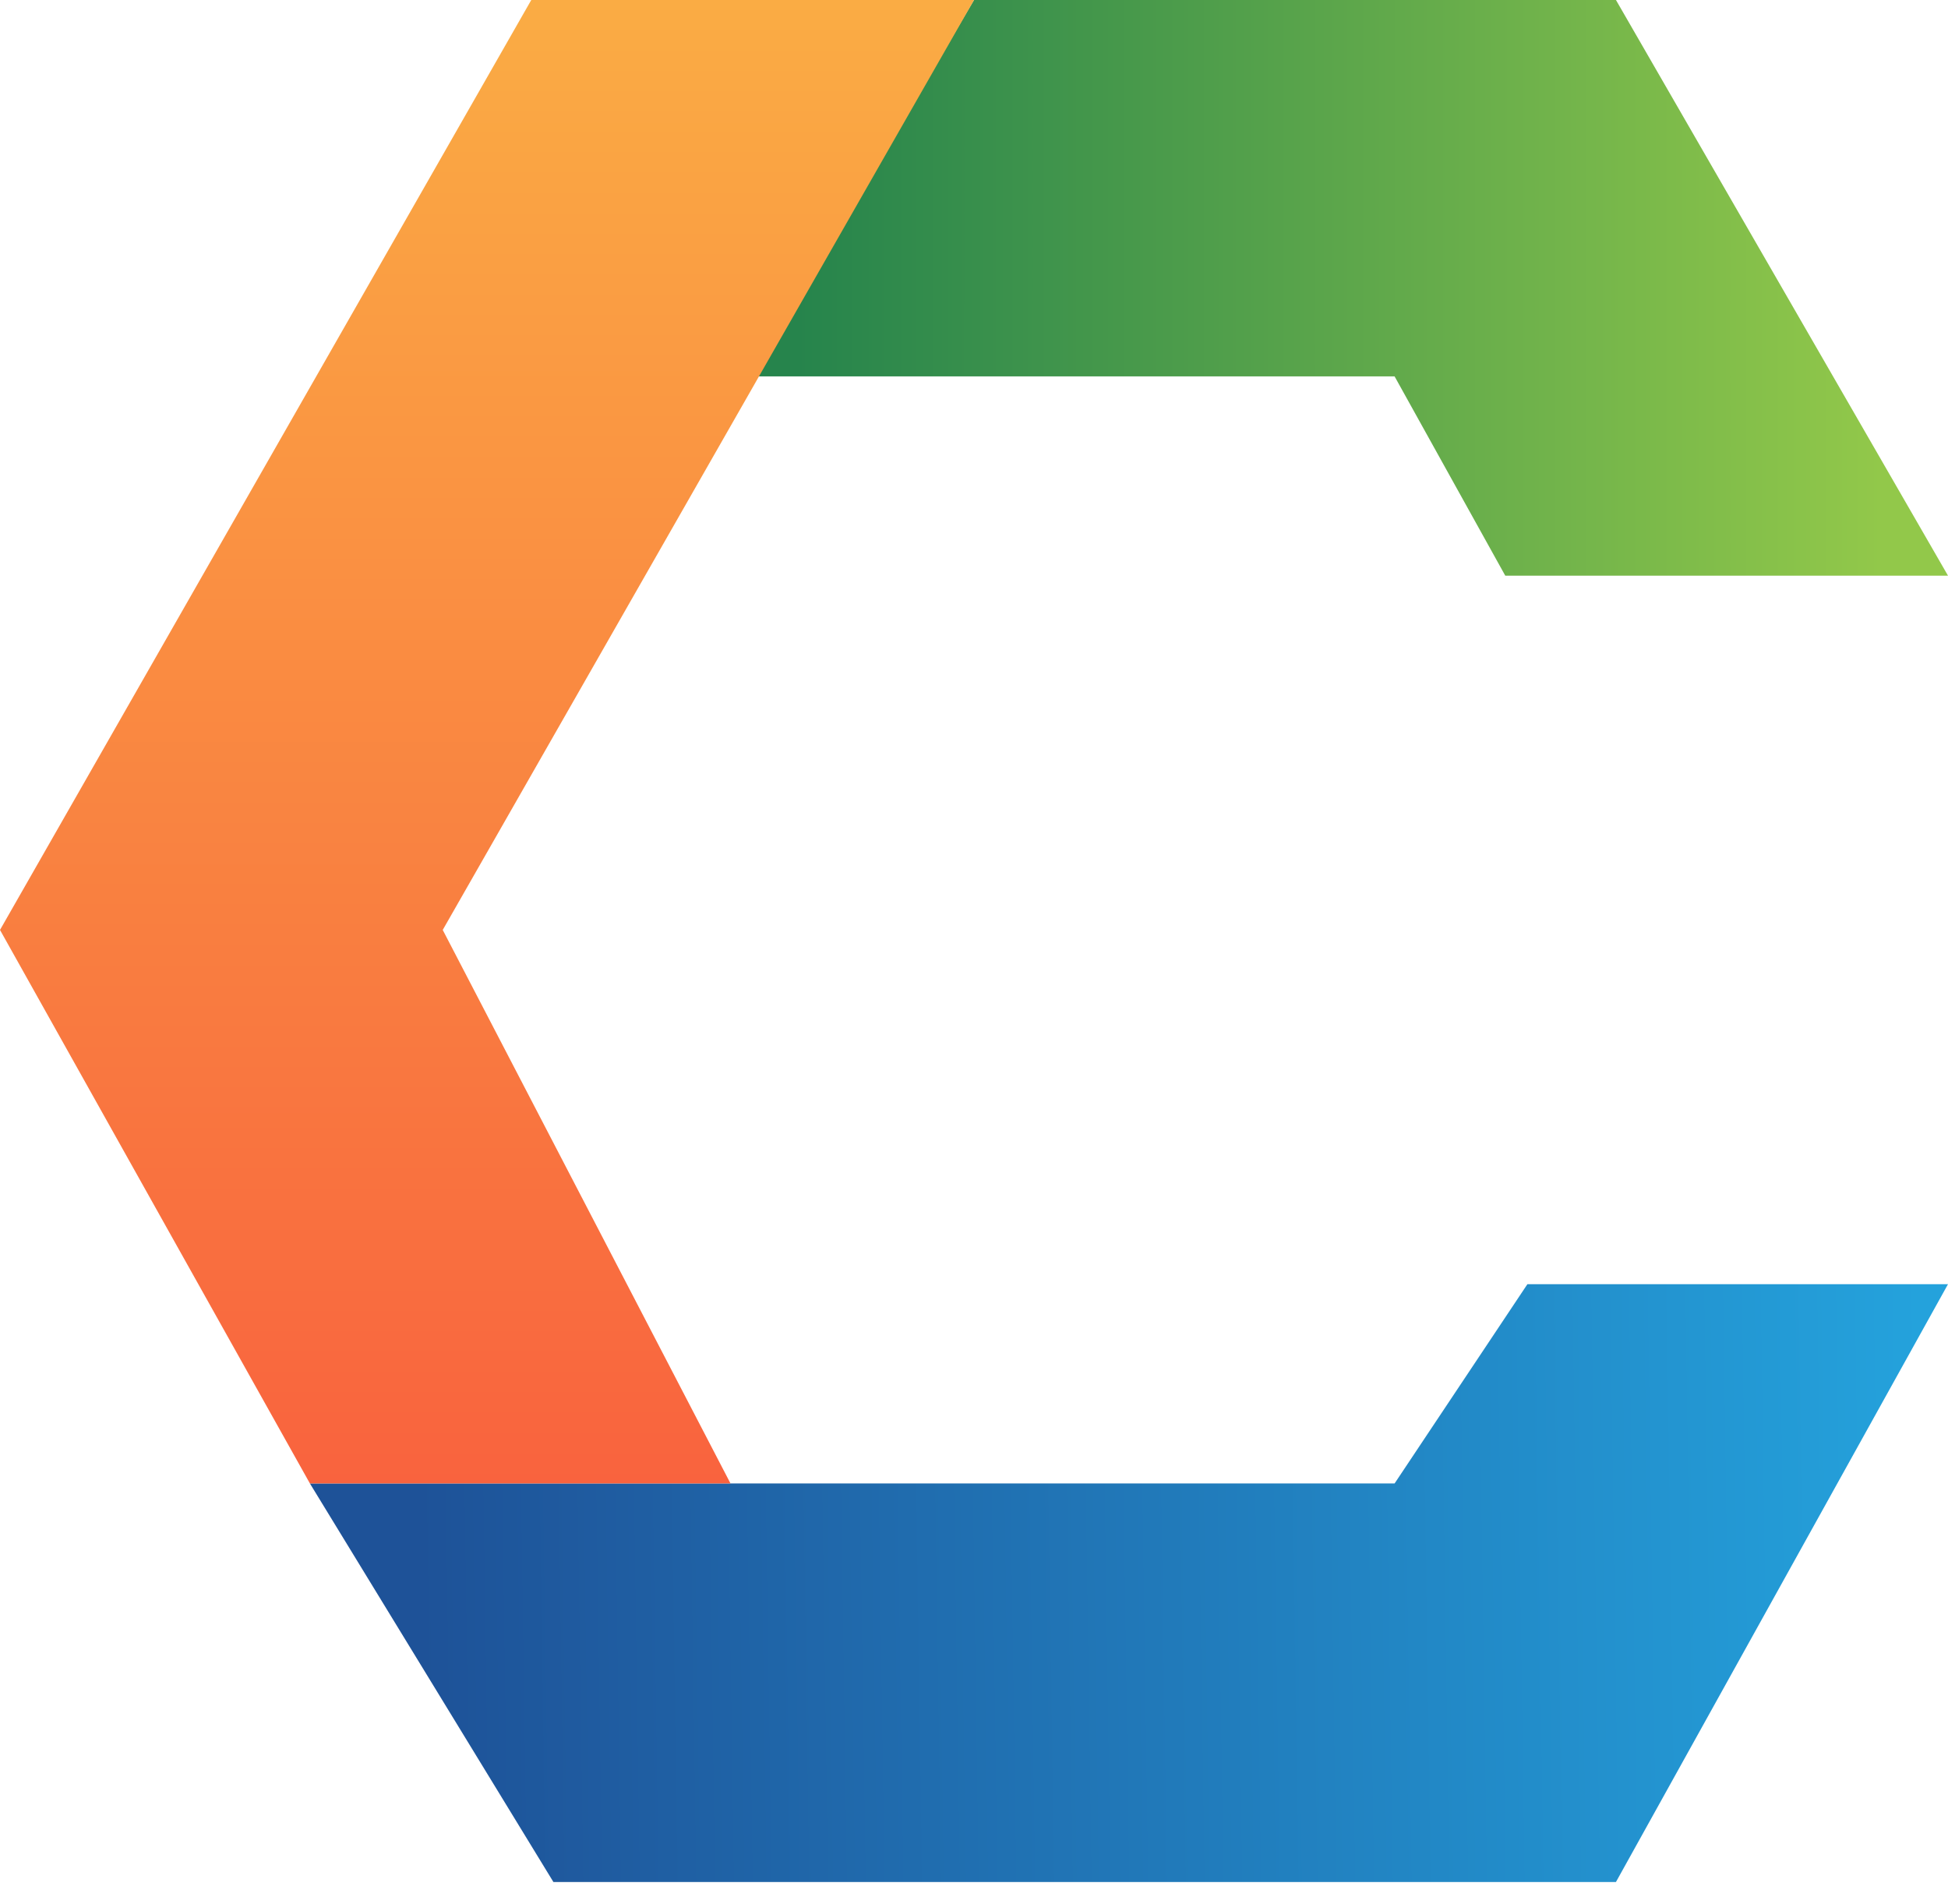
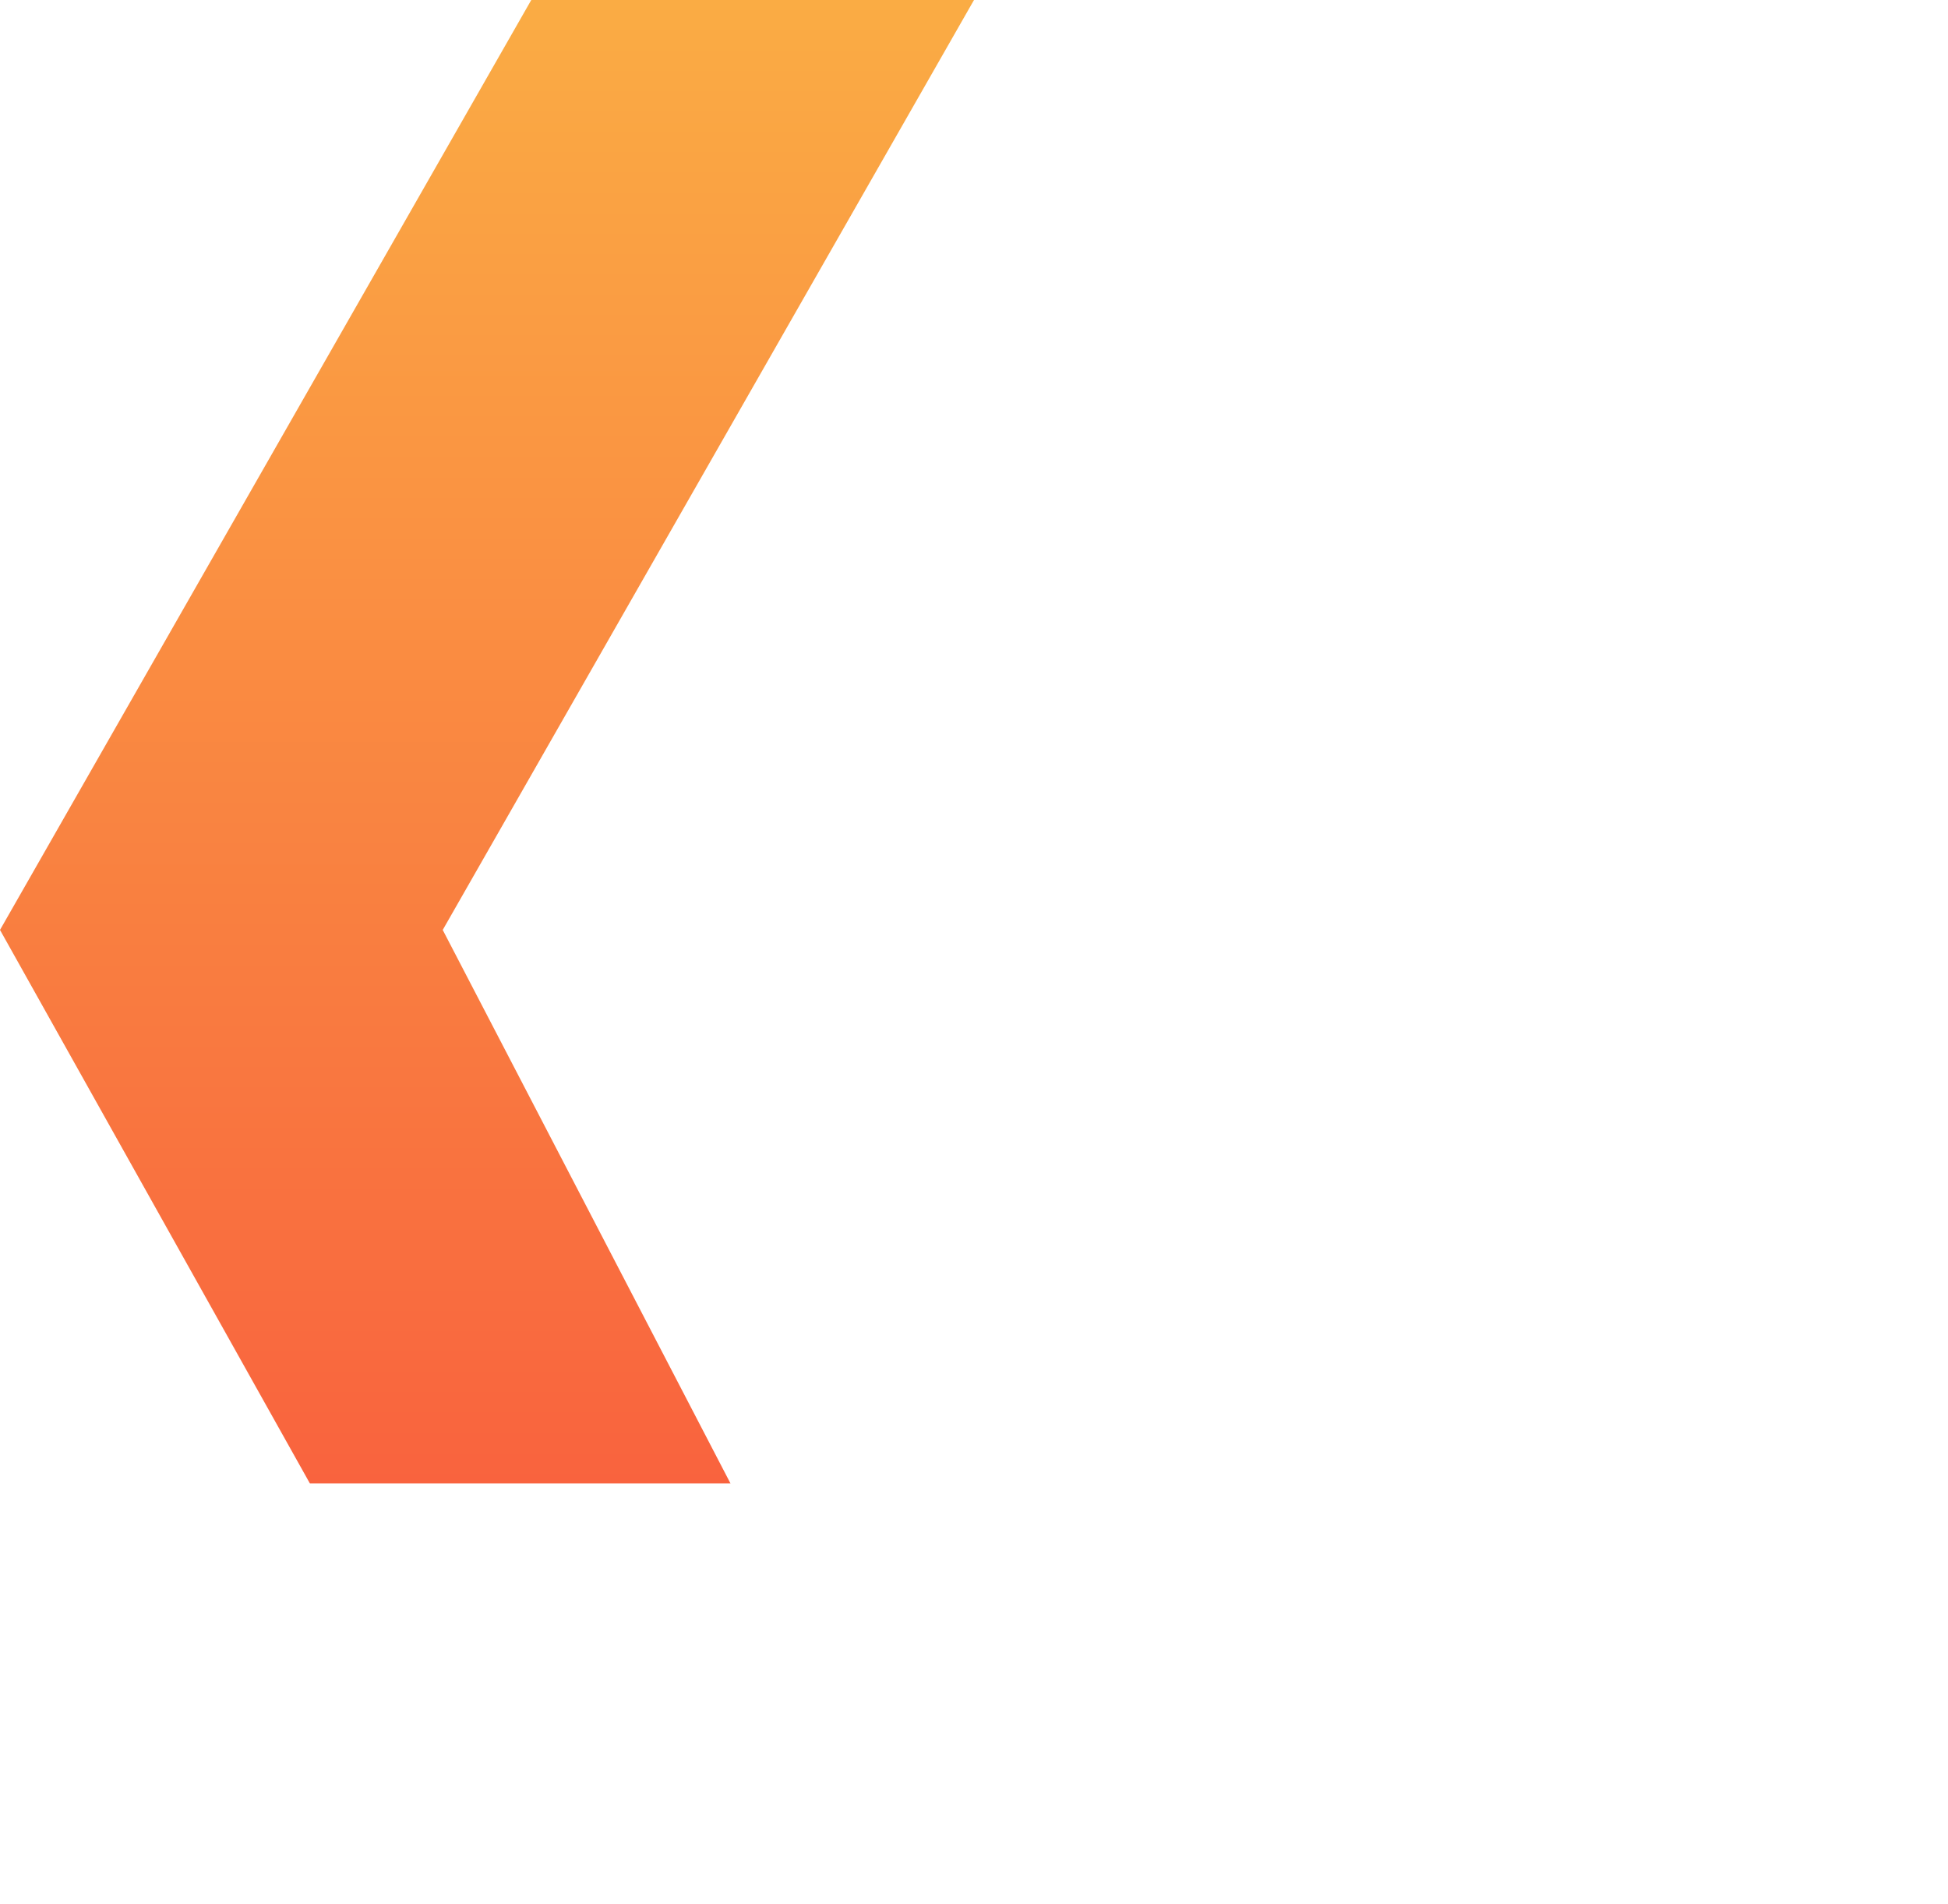
<svg xmlns="http://www.w3.org/2000/svg" width="44" height="43" viewBox="0 0 44 43" fill="none">
-   <path d="M36.5 42.5H12.5L7 33.5H31.5L34.5 29H44L36.5 42.5Z" fill="url(#paint0_linear_359_15)" />
-   <path d="M36.5 0L44 13H34L31.5 8.5H17L22 0H36.5Z" fill="url(#paint1_linear_359_15)" />
-   <path d="M22 0H12L0 21L7 33.5H16.5L10 21L22 0Z" fill="url(#paint2_linear_359_15)" />
+   <path d="M22 0H12L0 21L7 33.5H16.5L10 21L22 0" fill="url(#paint2_linear_359_15)" />
  <defs>
    <linearGradient id="paint0_linear_359_15" x1="9.5" y1="38" x2="43.5" y2="37.5" gradientUnits="userSpaceOnUse">
      <stop stop-color="#1E5298" />
      <stop offset="1" stop-color="#24A2DC" />
    </linearGradient>
    <linearGradient id="paint1_linear_359_15" x1="18" y1="6" x2="42.5" y2="6" gradientUnits="userSpaceOnUse">
      <stop stop-color="#26844C" />
      <stop offset="1" stop-color="#92C84A" />
    </linearGradient>
    <linearGradient id="paint2_linear_359_15" x1="11" y1="0" x2="11" y2="33.5" gradientUnits="userSpaceOnUse">
      <stop stop-color="#FAAC44" />
      <stop offset="1" stop-color="#F9633E" />
    </linearGradient>
  </defs>
</svg>